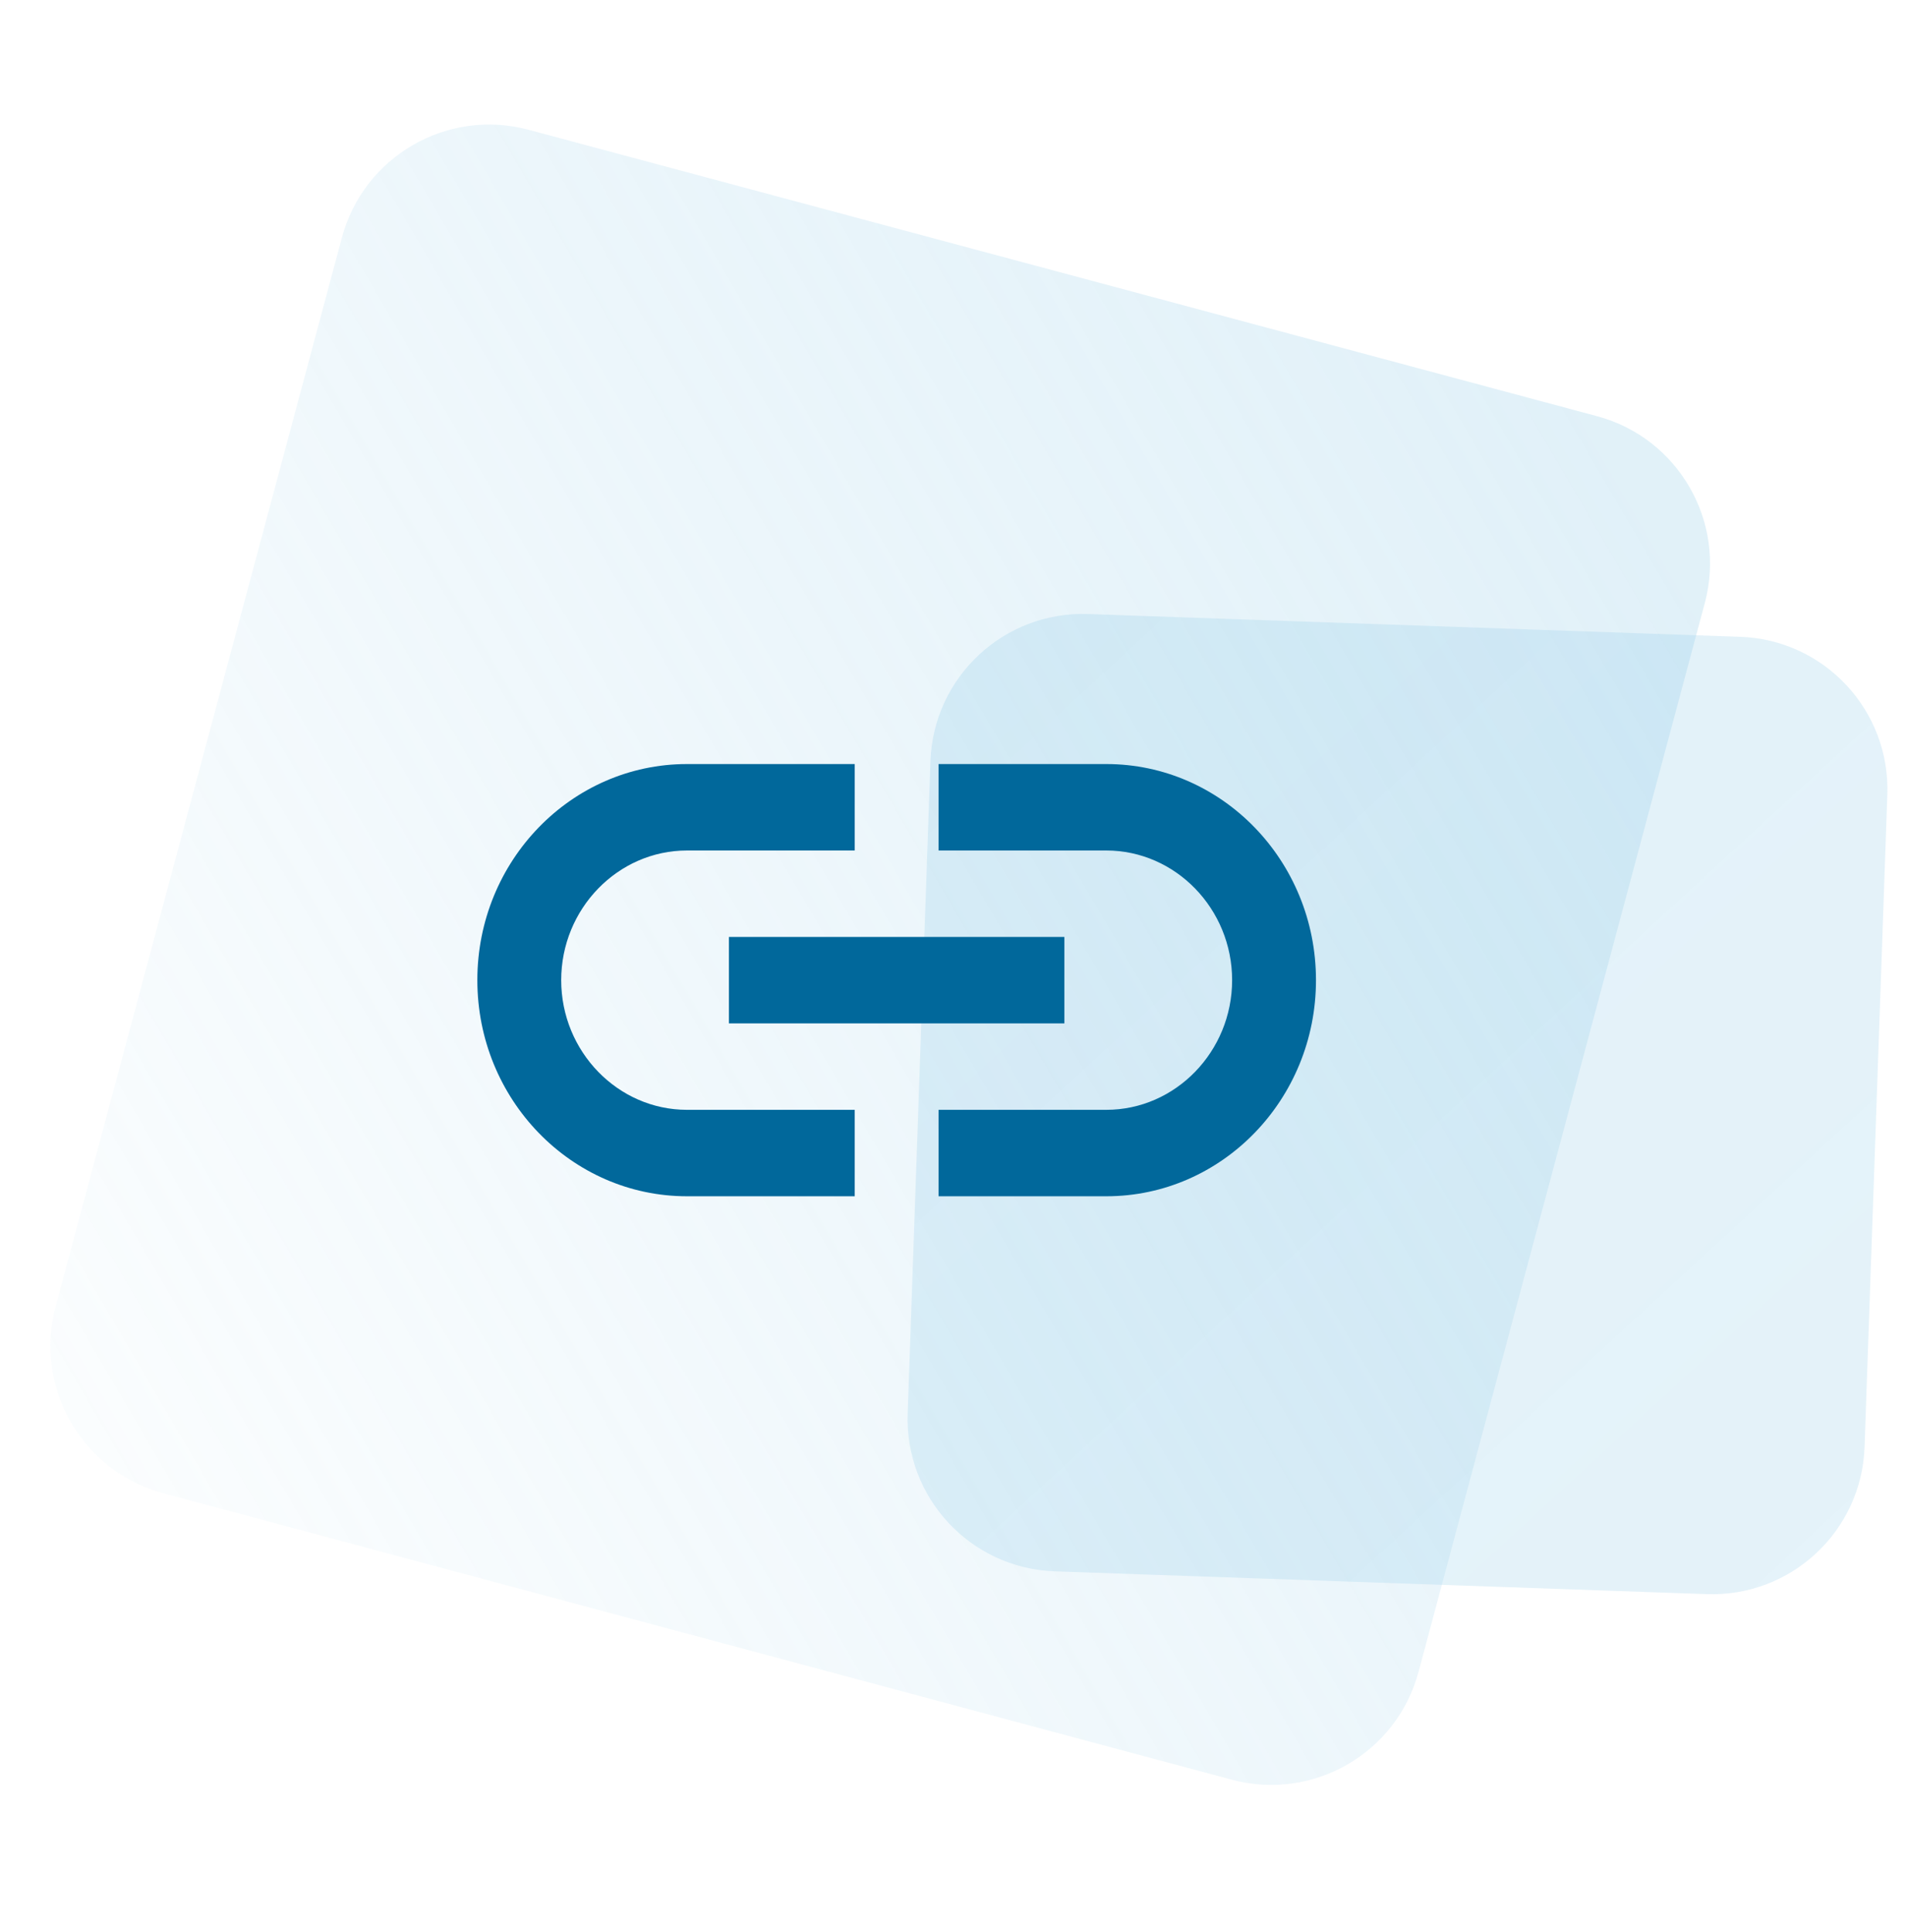
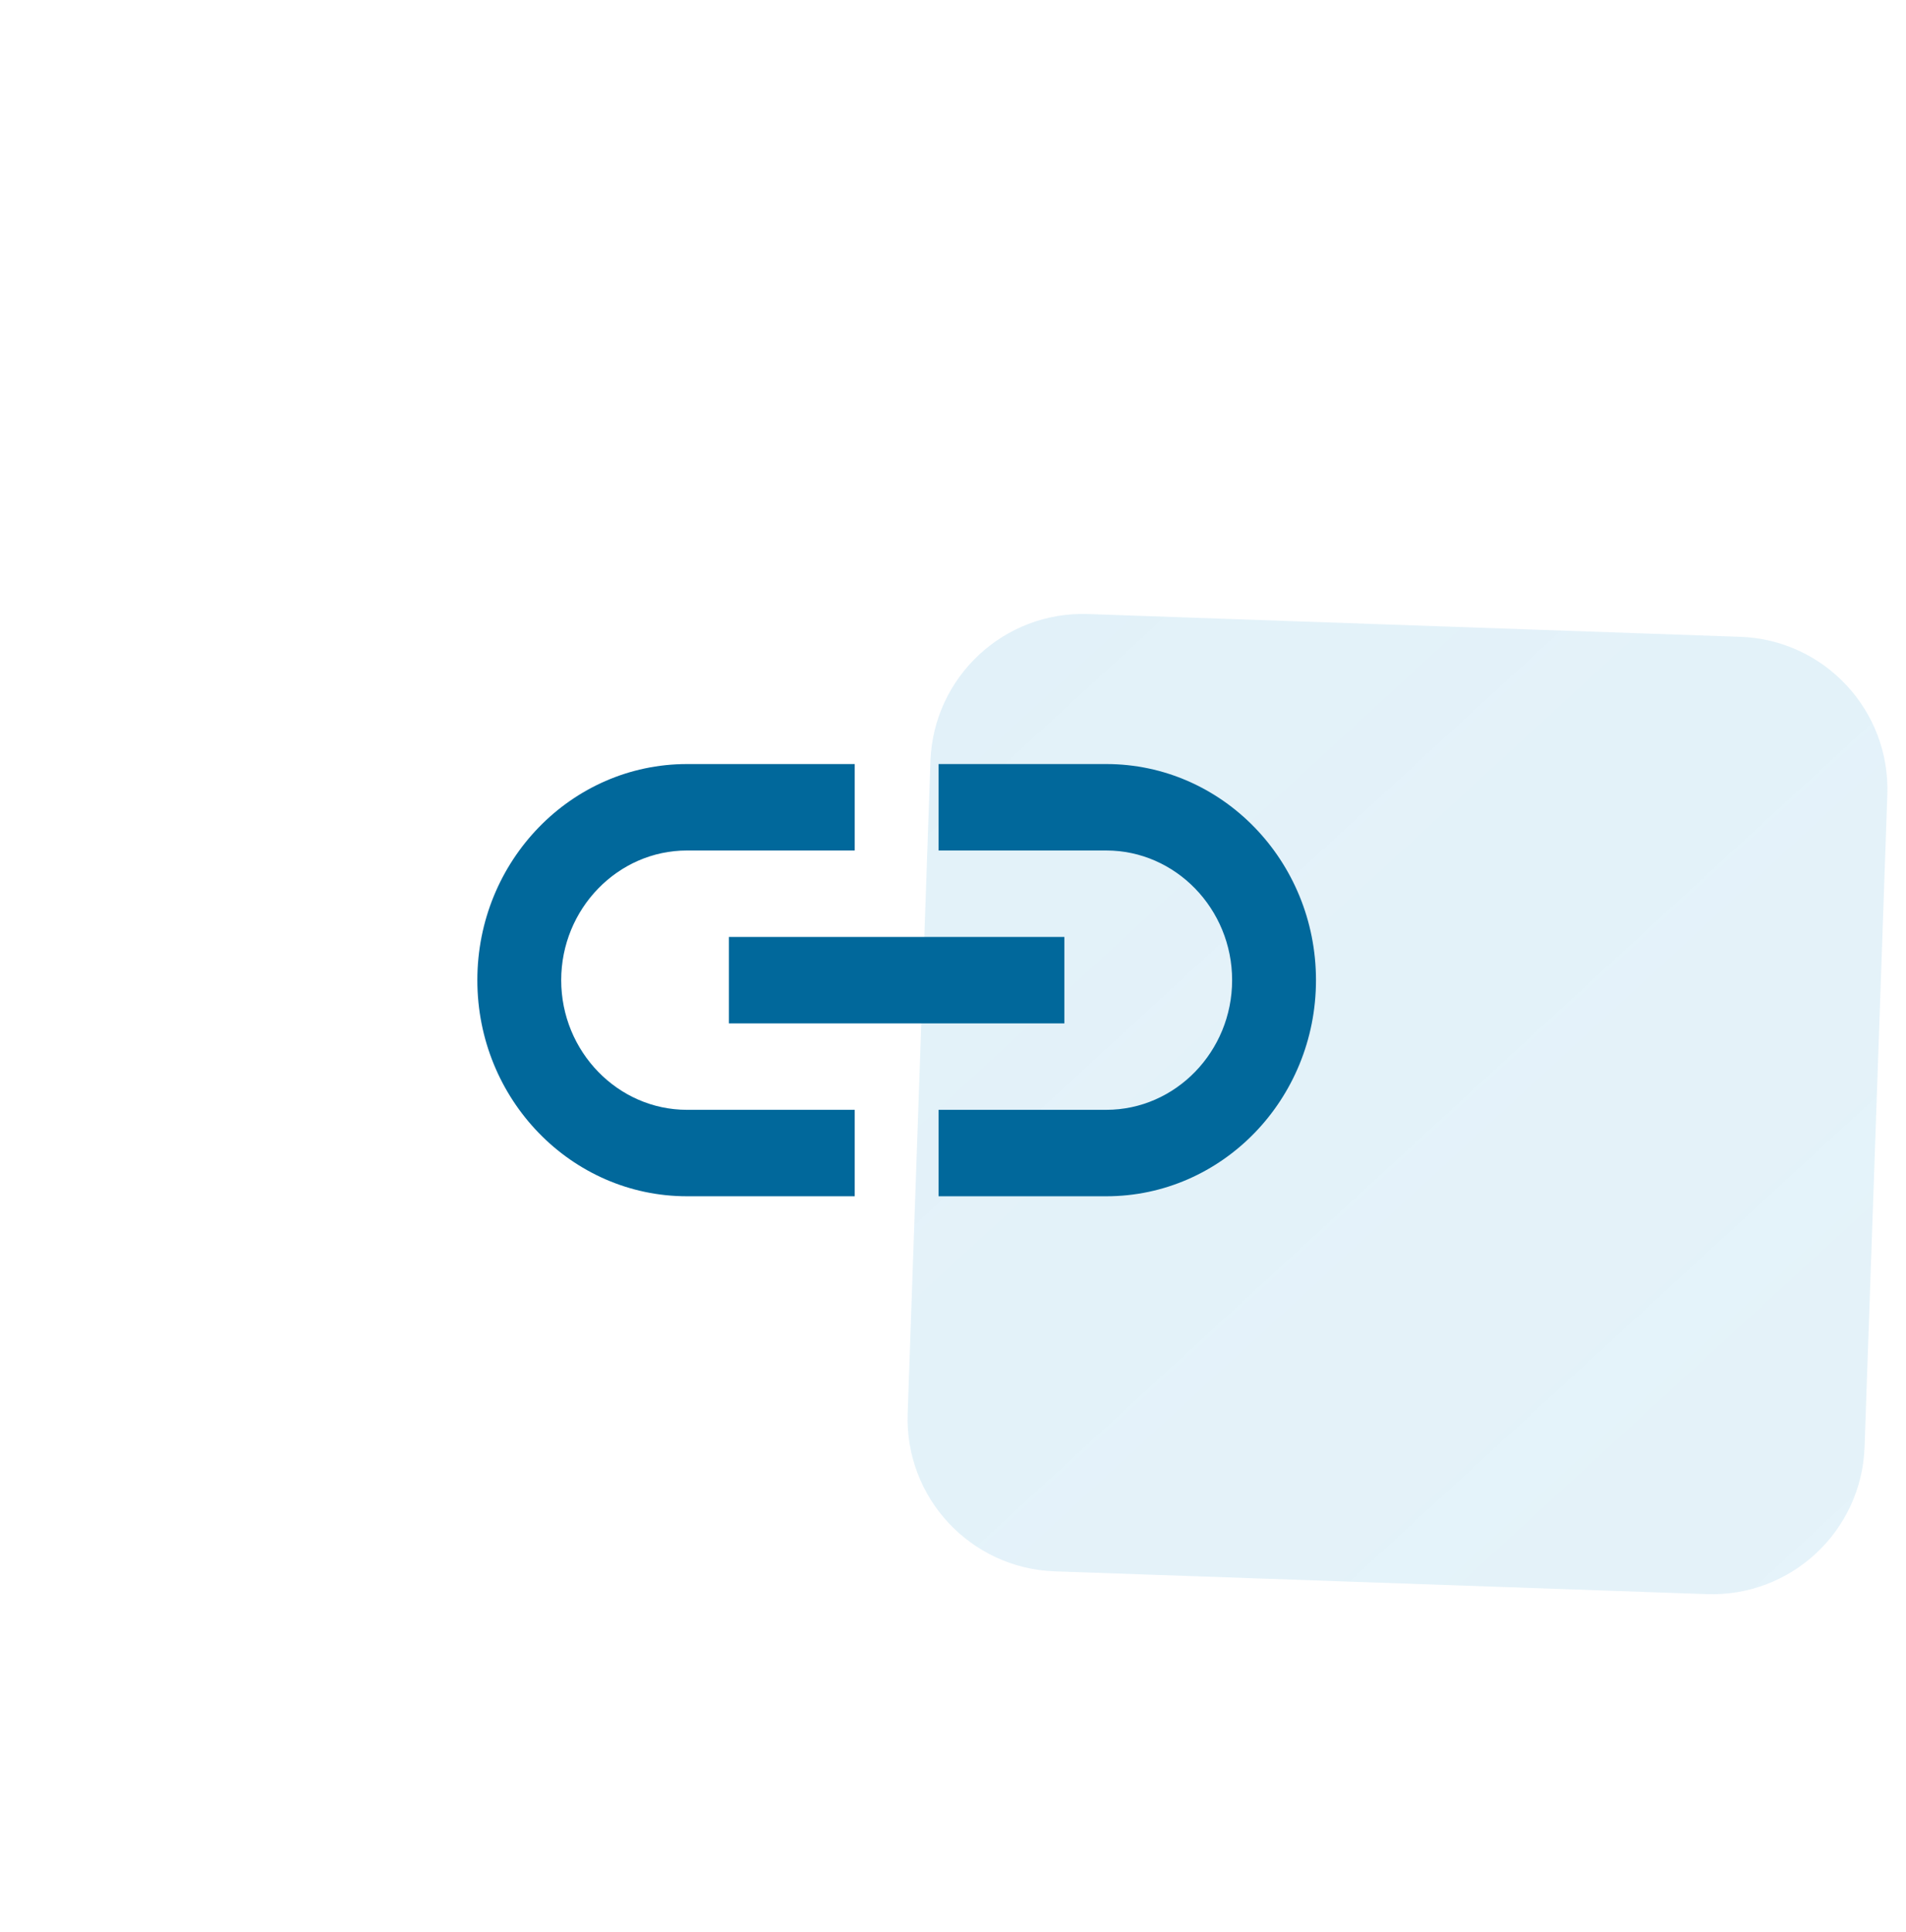
<svg xmlns="http://www.w3.org/2000/svg" width="75px" height="76px" viewBox="0 0 75 76" version="1.1">
  <title>Icon</title>
  <defs>
    <linearGradient x1="4.651%" y1="95.23%" x2="93.803%" y2="6.705%" id="linearGradient-1">
      <stop stop-color="#8FCAE7" stop-opacity="0.237" offset="0%" />
      <stop stop-color="#8FCAE7" stop-opacity="0.254" offset="100%" />
    </linearGradient>
    <linearGradient x1="4.651%" y1="95.23%" x2="93.803%" y2="6.705%" id="linearGradient-2">
      <stop stop-color="#8FCAE7" stop-opacity="0.045" offset="0%" />
      <stop stop-color="#8FCAE7" stop-opacity="0.27" offset="100%" />
    </linearGradient>
  </defs>
  <g id="Home" stroke="none" stroke-width="1" fill="none" fill-rule="evenodd">
    <g id="BR_Homepage" transform="translate(-644, -5219)">
      <g id="Features" transform="translate(-0, 4503)">
        <g id="Feature-card-type-03" transform="translate(615, 689.552)">
          <g id="Icon" transform="translate(29, 27)">
            <g id="bg-feature-icon-blue-03">
              <rect id="Container" fill-opacity="0" fill="#FFFFFF" x="0" y="0" width="75" height="75" />
              <path d="M42.153,24.036 L67.829,24.036 C71.142,24.036 73.829,26.723 73.829,30.036 L73.829,55.712 C73.829,59.025 71.142,61.712 67.829,61.712 L42.153,61.712 C38.839,61.712 36.153,59.025 36.153,55.712 L36.153,30.036 C36.153,26.723 38.839,24.036 42.153,24.036 Z" id="Rectangle-Copy-20" fill="url(#linearGradient-1)" transform="translate(54.991, 42.874) rotate(-88) translate(-54.991, -42.874) " />
-               <path d="M12.875,9.239 L56.397,9.239 C59.711,9.239 62.397,11.925 62.397,15.239 L62.397,58.761 C62.397,62.075 59.711,64.761 56.397,64.761 L12.875,64.761 C9.561,64.761 6.875,62.075 6.875,58.761 L6.875,15.239 C6.875,11.925 9.561,9.239 12.875,9.239 Z" id="Rectangle-Copy-21" fill="url(#linearGradient-2)" transform="translate(34.636, 37) scale(-1, 1) rotate(-105) translate(-34.636, -37) " />
            </g>
            <g id="Icons-/-36-/-feed-blue" transform="translate(16.783, 19.5)">
              <rect id="Rectangle" fill-opacity="0" fill="#FFFFFF" x="0" y="0" width="36" height="36" />
              <polygon id="Path" points="0 0 36 0 36 36 0 36" />
              <path d="M26.75,10 L20.15,10 L20.15,13.4 L26.75,13.4 C29.473,13.4 31.7,15.695 31.7,18.5 C31.7,21.305 29.473,23.6 26.75,23.6 L20.15,23.6 L20.15,27 L26.75,27 C31.304,27 35,23.192 35,18.5 C35,13.808 31.304,10 26.75,10 Z M16.85,23.6 L10.25,23.6 C7.527,23.6 5.3,21.305 5.3,18.5 C5.3,15.695 7.527,13.4 10.25,13.4 L16.85,13.4 L16.85,10 L10.25,10 C5.696,10 2,13.808 2,18.5 C2,23.192 5.696,27 10.25,27 L16.85,27 L16.85,23.6 Z M11.9,16.8 L25.1,16.8 L25.1,20.2 L11.9,20.2 L11.9,16.8 Z" id="Shape" fill="#01689B" fill-rule="nonzero" />
            </g>
          </g>
        </g>
      </g>
    </g>
  </g>
</svg>